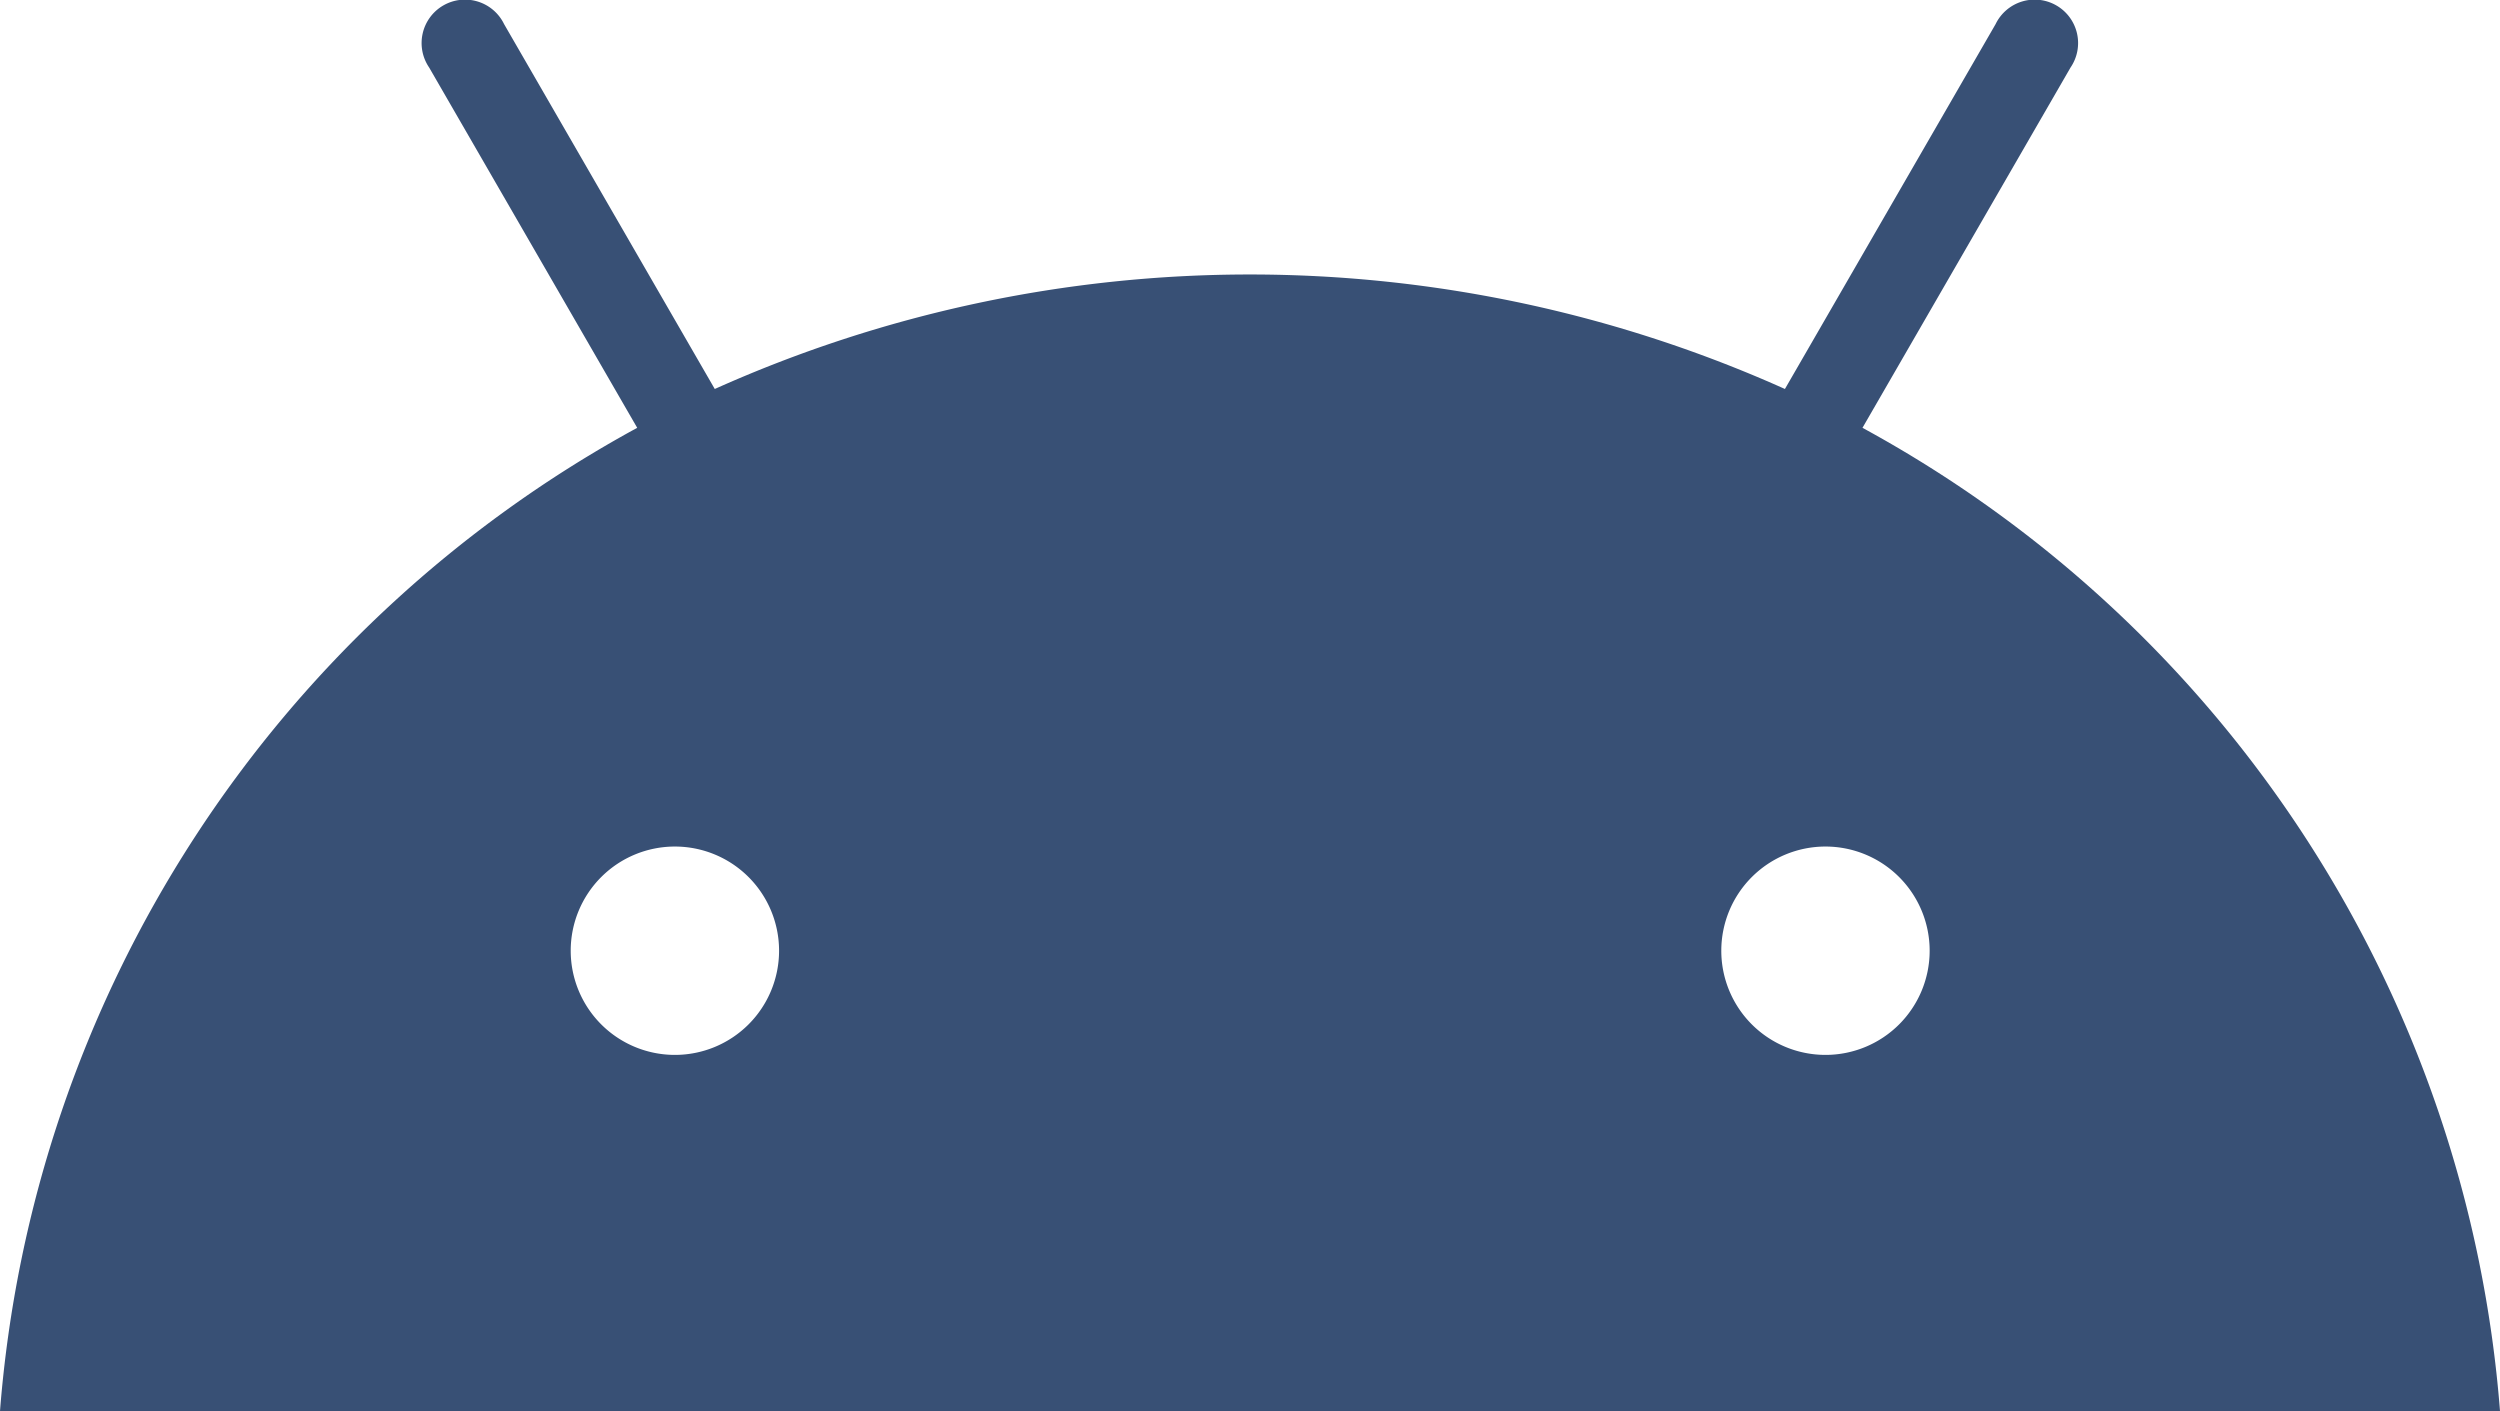
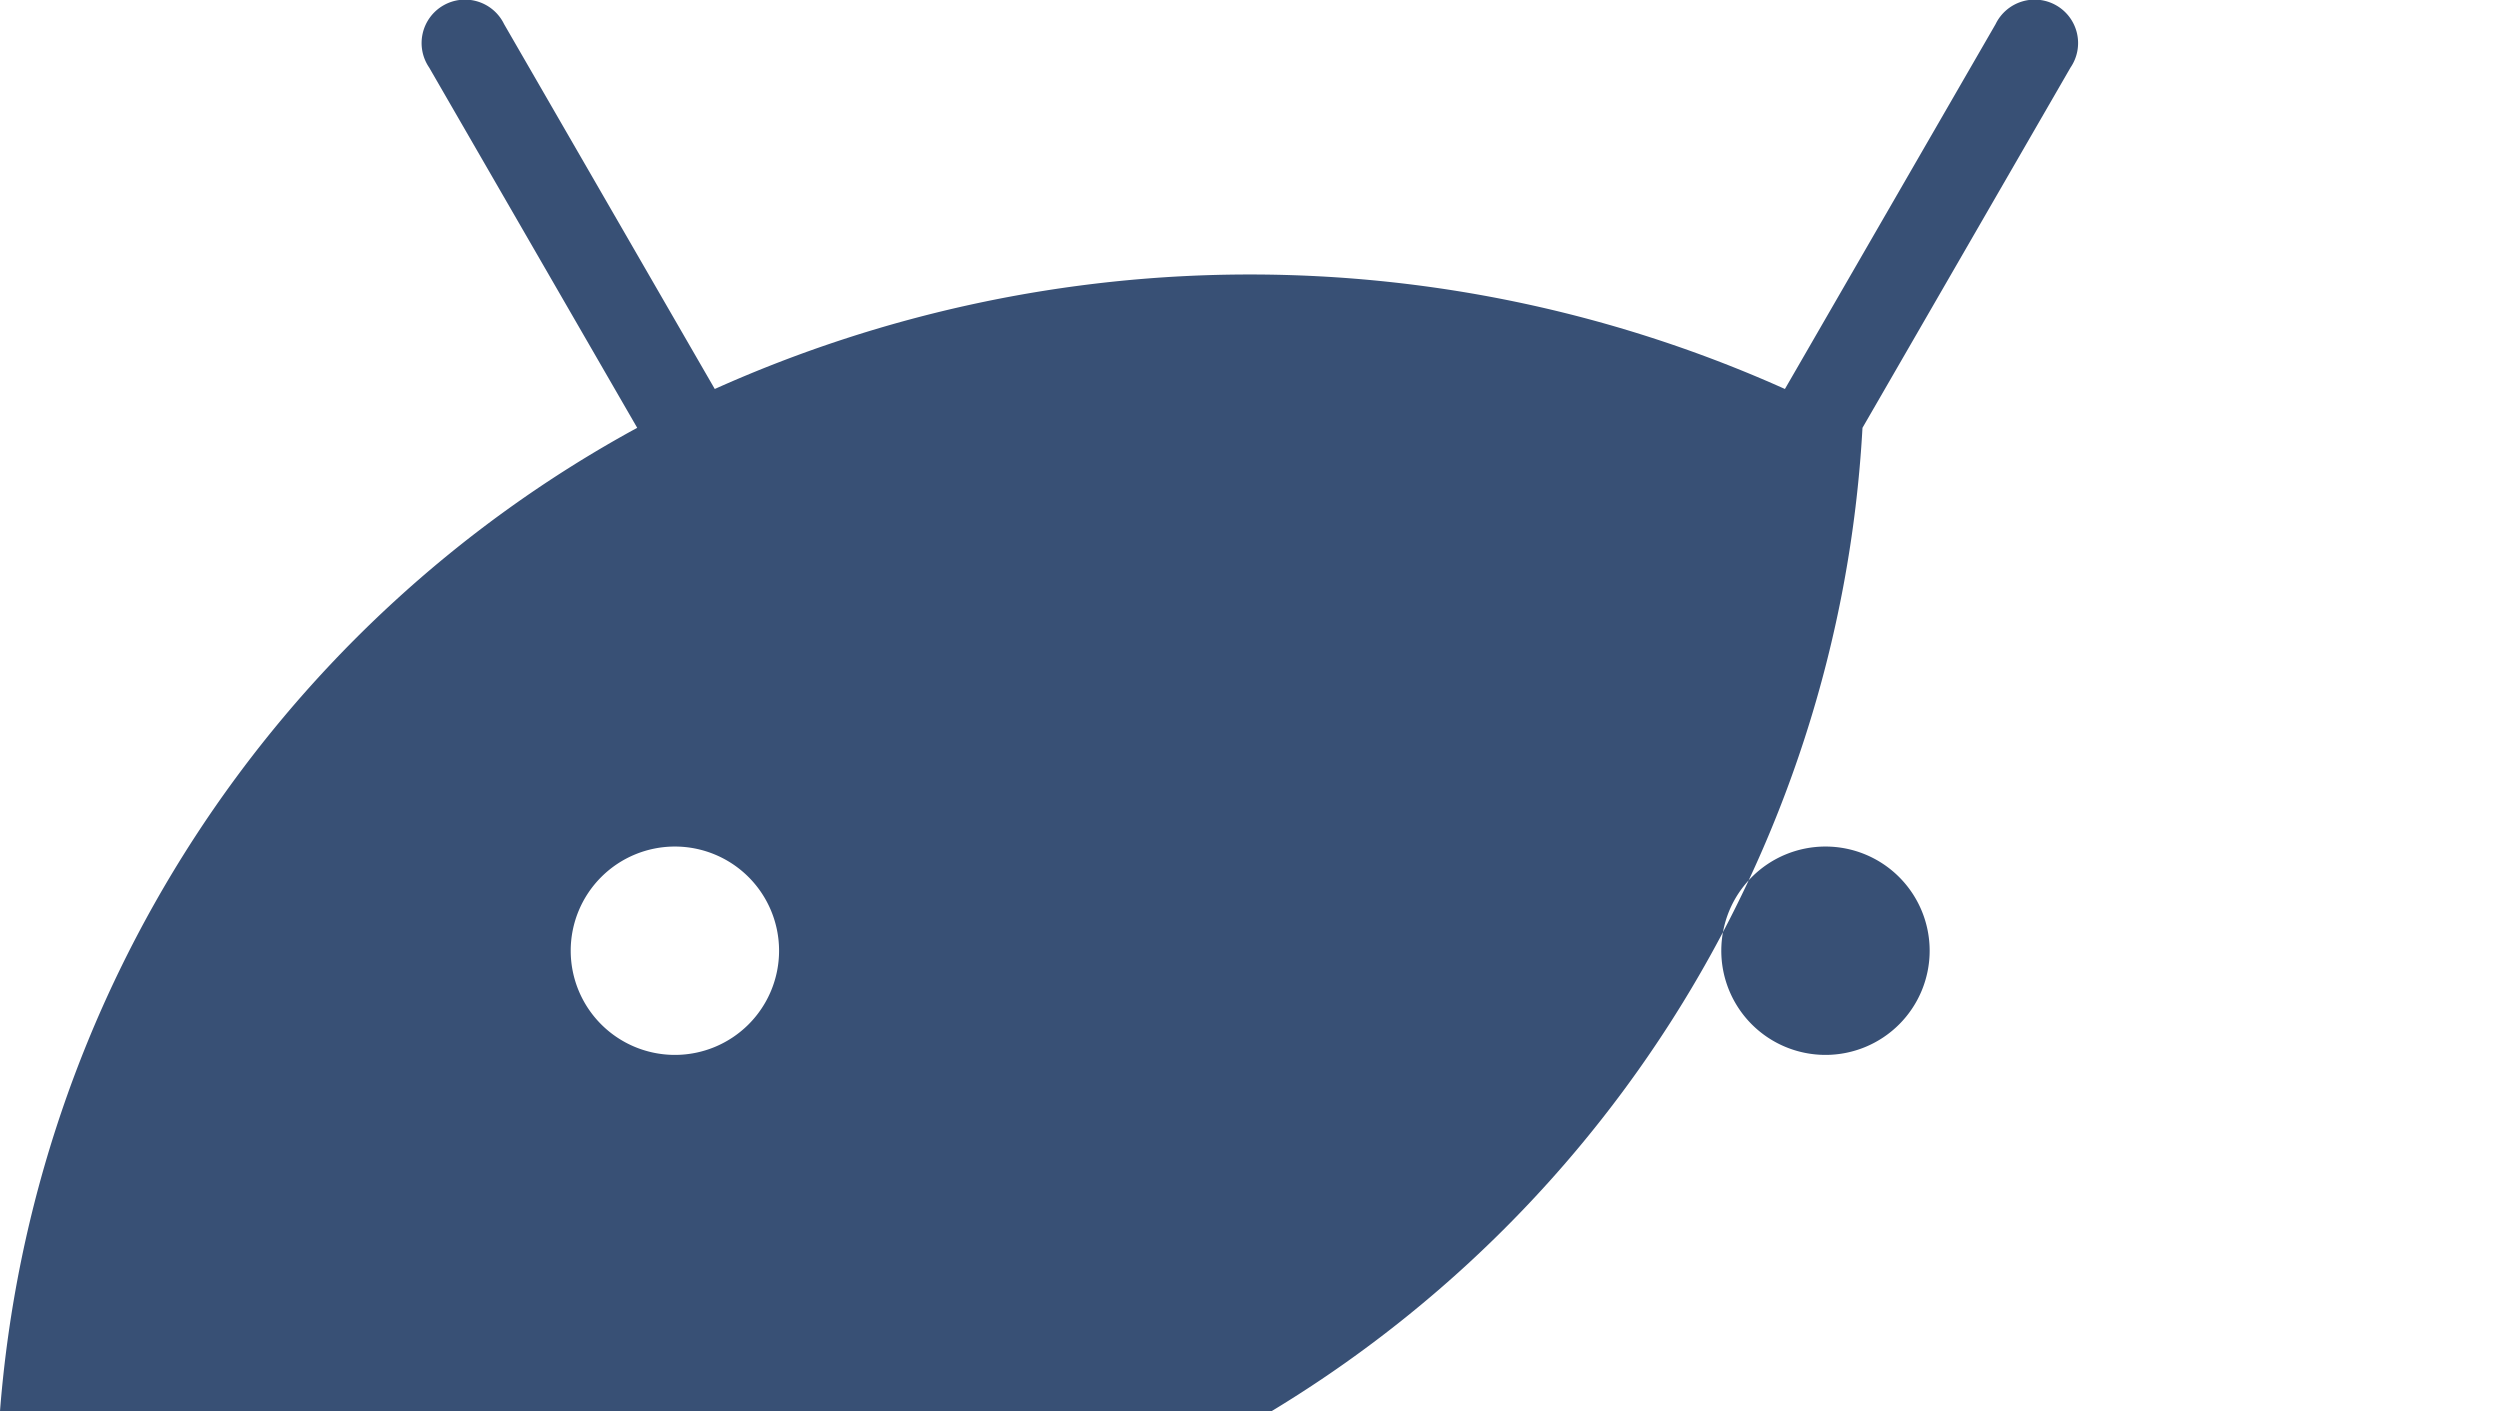
<svg xmlns="http://www.w3.org/2000/svg" width="40.94" height="23.108" viewBox="0 0 40.94 23.108">
-   <path id="android-brands" d="M29.891,76.153A1.706,1.706,0,1,1,31.6,74.447a1.706,1.706,0,0,1-1.706,1.706m-18.842,0a1.706,1.706,0,1,1,1.706-1.706,1.706,1.706,0,0,1-1.706,1.706M30.5,65.884l3.407-5.9a.711.711,0,1,0-1.227-.711h0l-3.45,5.975a21.412,21.412,0,0,0-17.525,0l-3.45-5.975a.711.711,0,1,0-1.227.711h0l3.407,5.9A20.117,20.117,0,0,0,0,81.986H40.94A20.118,20.118,0,0,0,30.5,65.884" transform="translate(0 -58.878)" fill="#385075" />
+   <path id="android-brands" d="M29.891,76.153A1.706,1.706,0,1,1,31.6,74.447a1.706,1.706,0,0,1-1.706,1.706m-18.842,0a1.706,1.706,0,1,1,1.706-1.706,1.706,1.706,0,0,1-1.706,1.706M30.5,65.884l3.407-5.9a.711.711,0,1,0-1.227-.711h0l-3.45,5.975a21.412,21.412,0,0,0-17.525,0l-3.45-5.975a.711.711,0,1,0-1.227.711h0l3.407,5.9A20.117,20.117,0,0,0,0,81.986A20.118,20.118,0,0,0,30.5,65.884" transform="translate(0 -58.878)" fill="#385075" />
</svg>